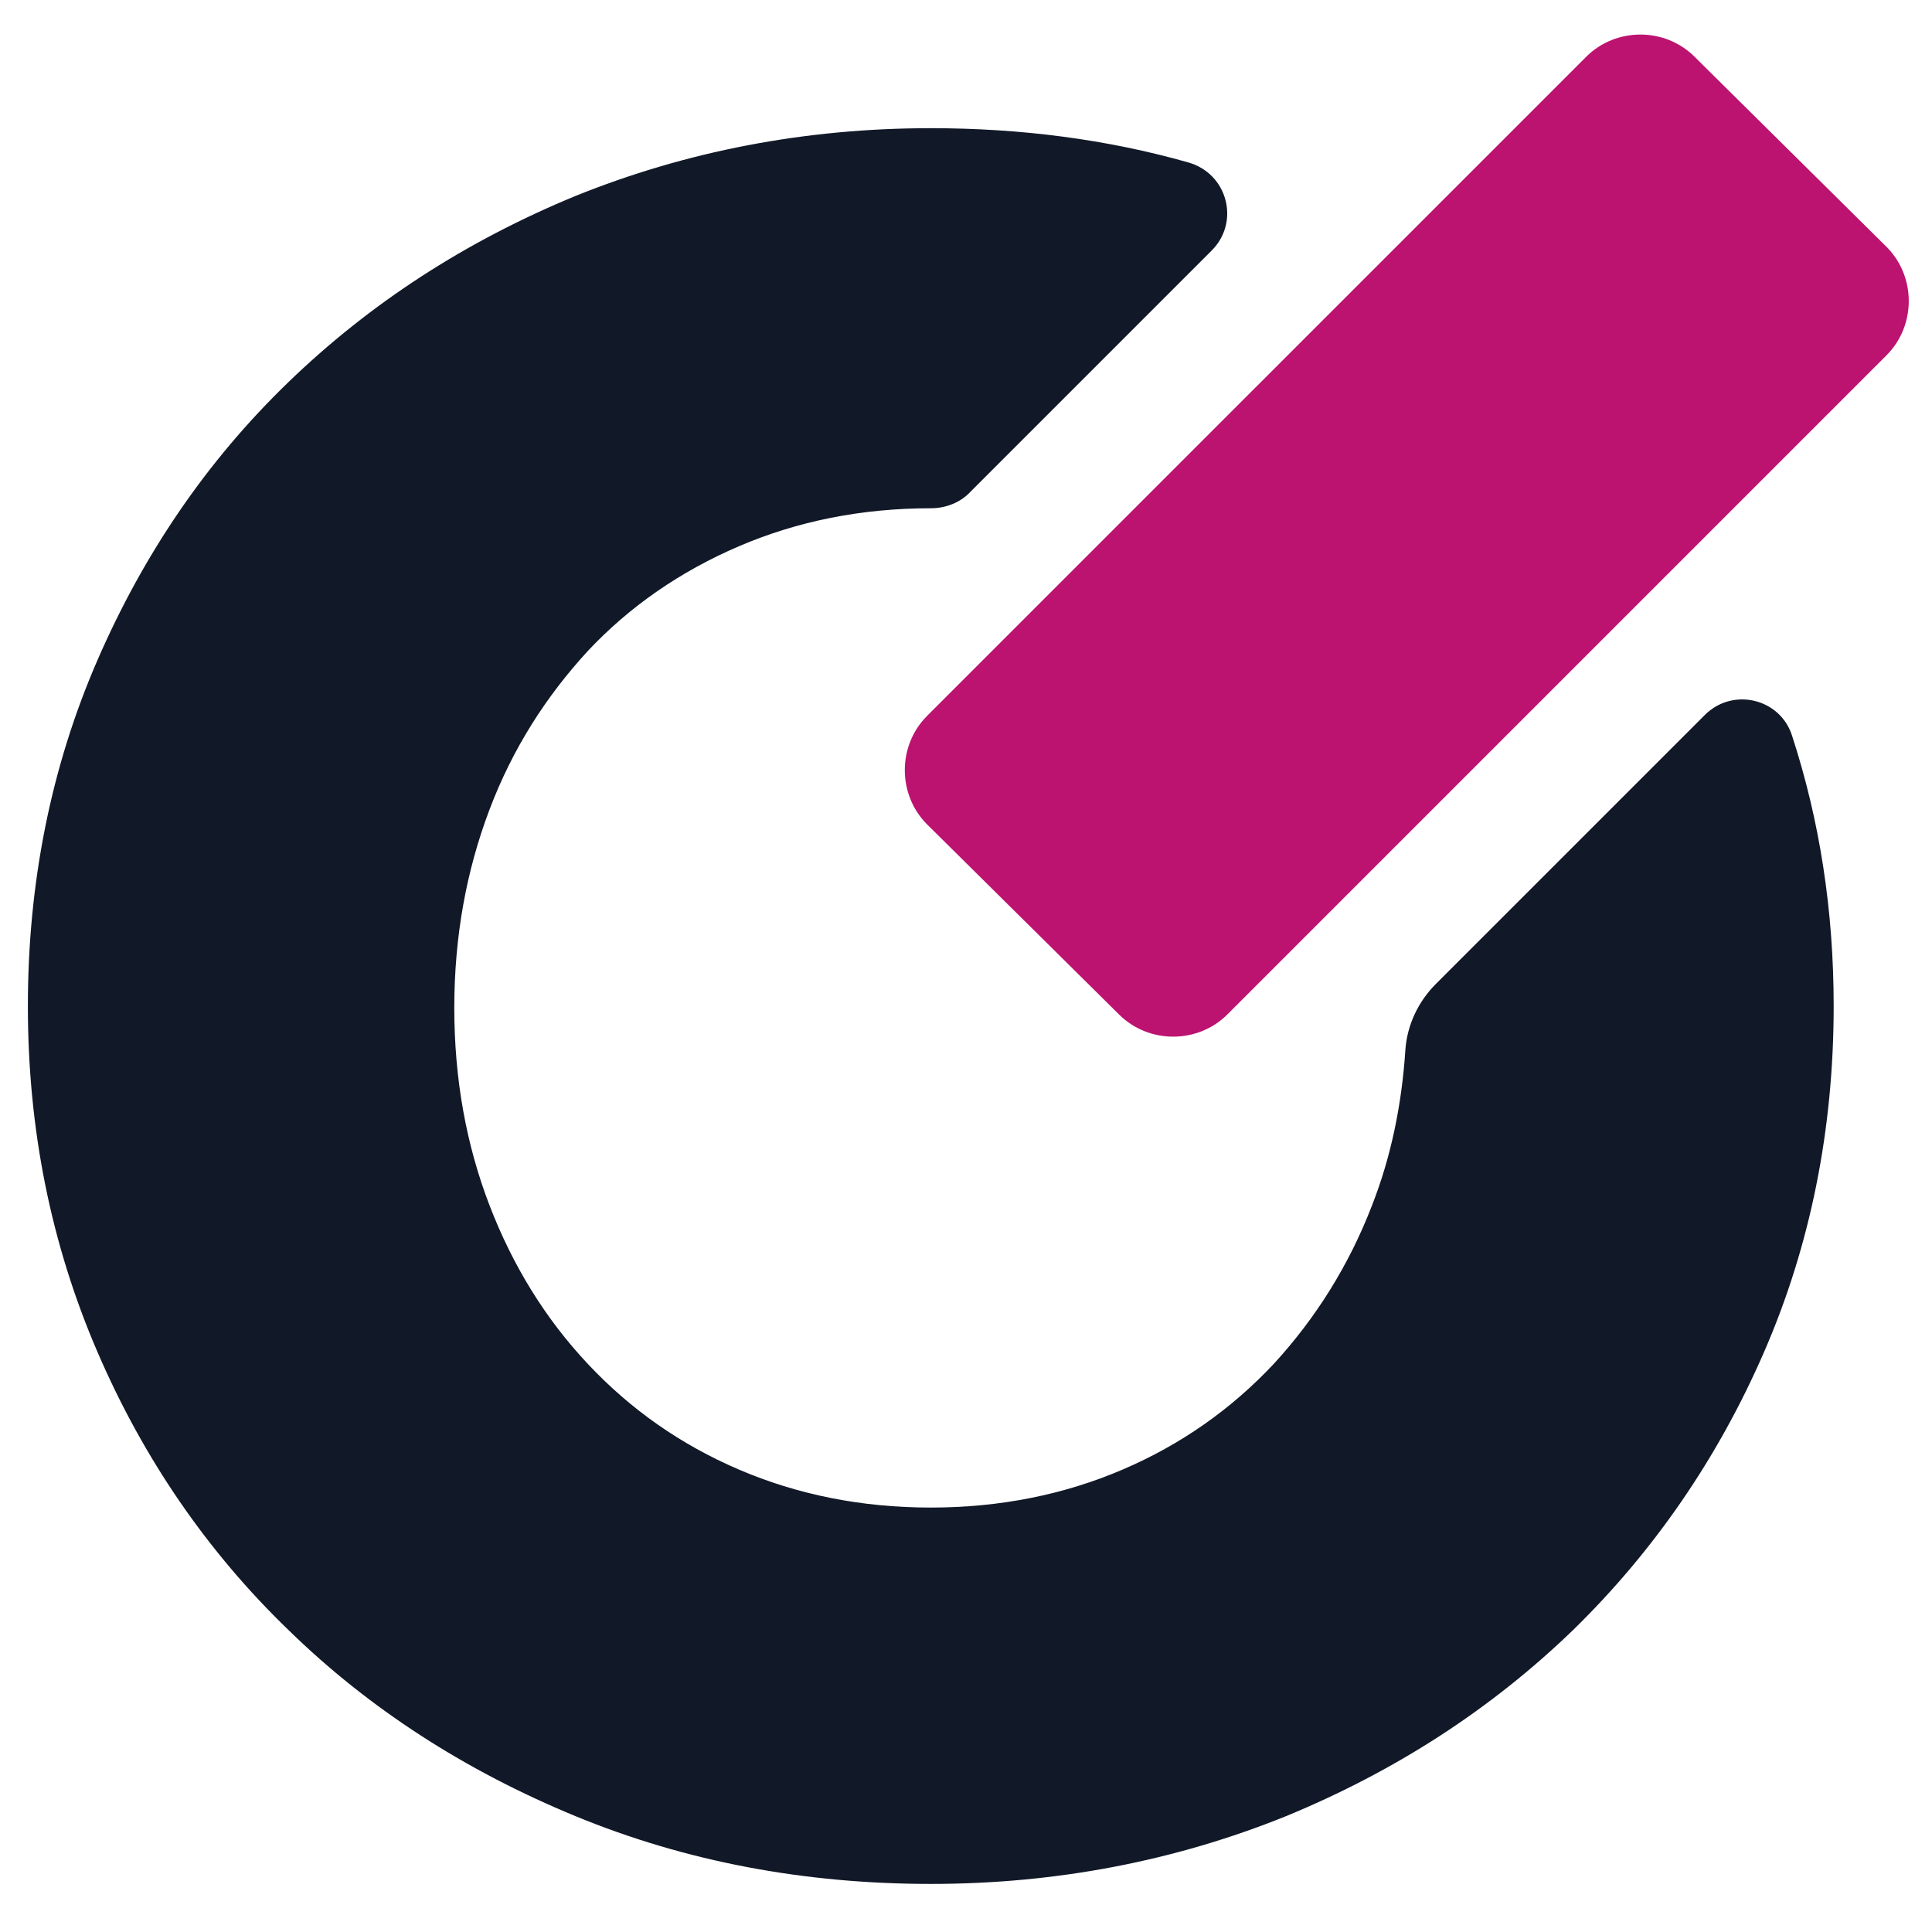
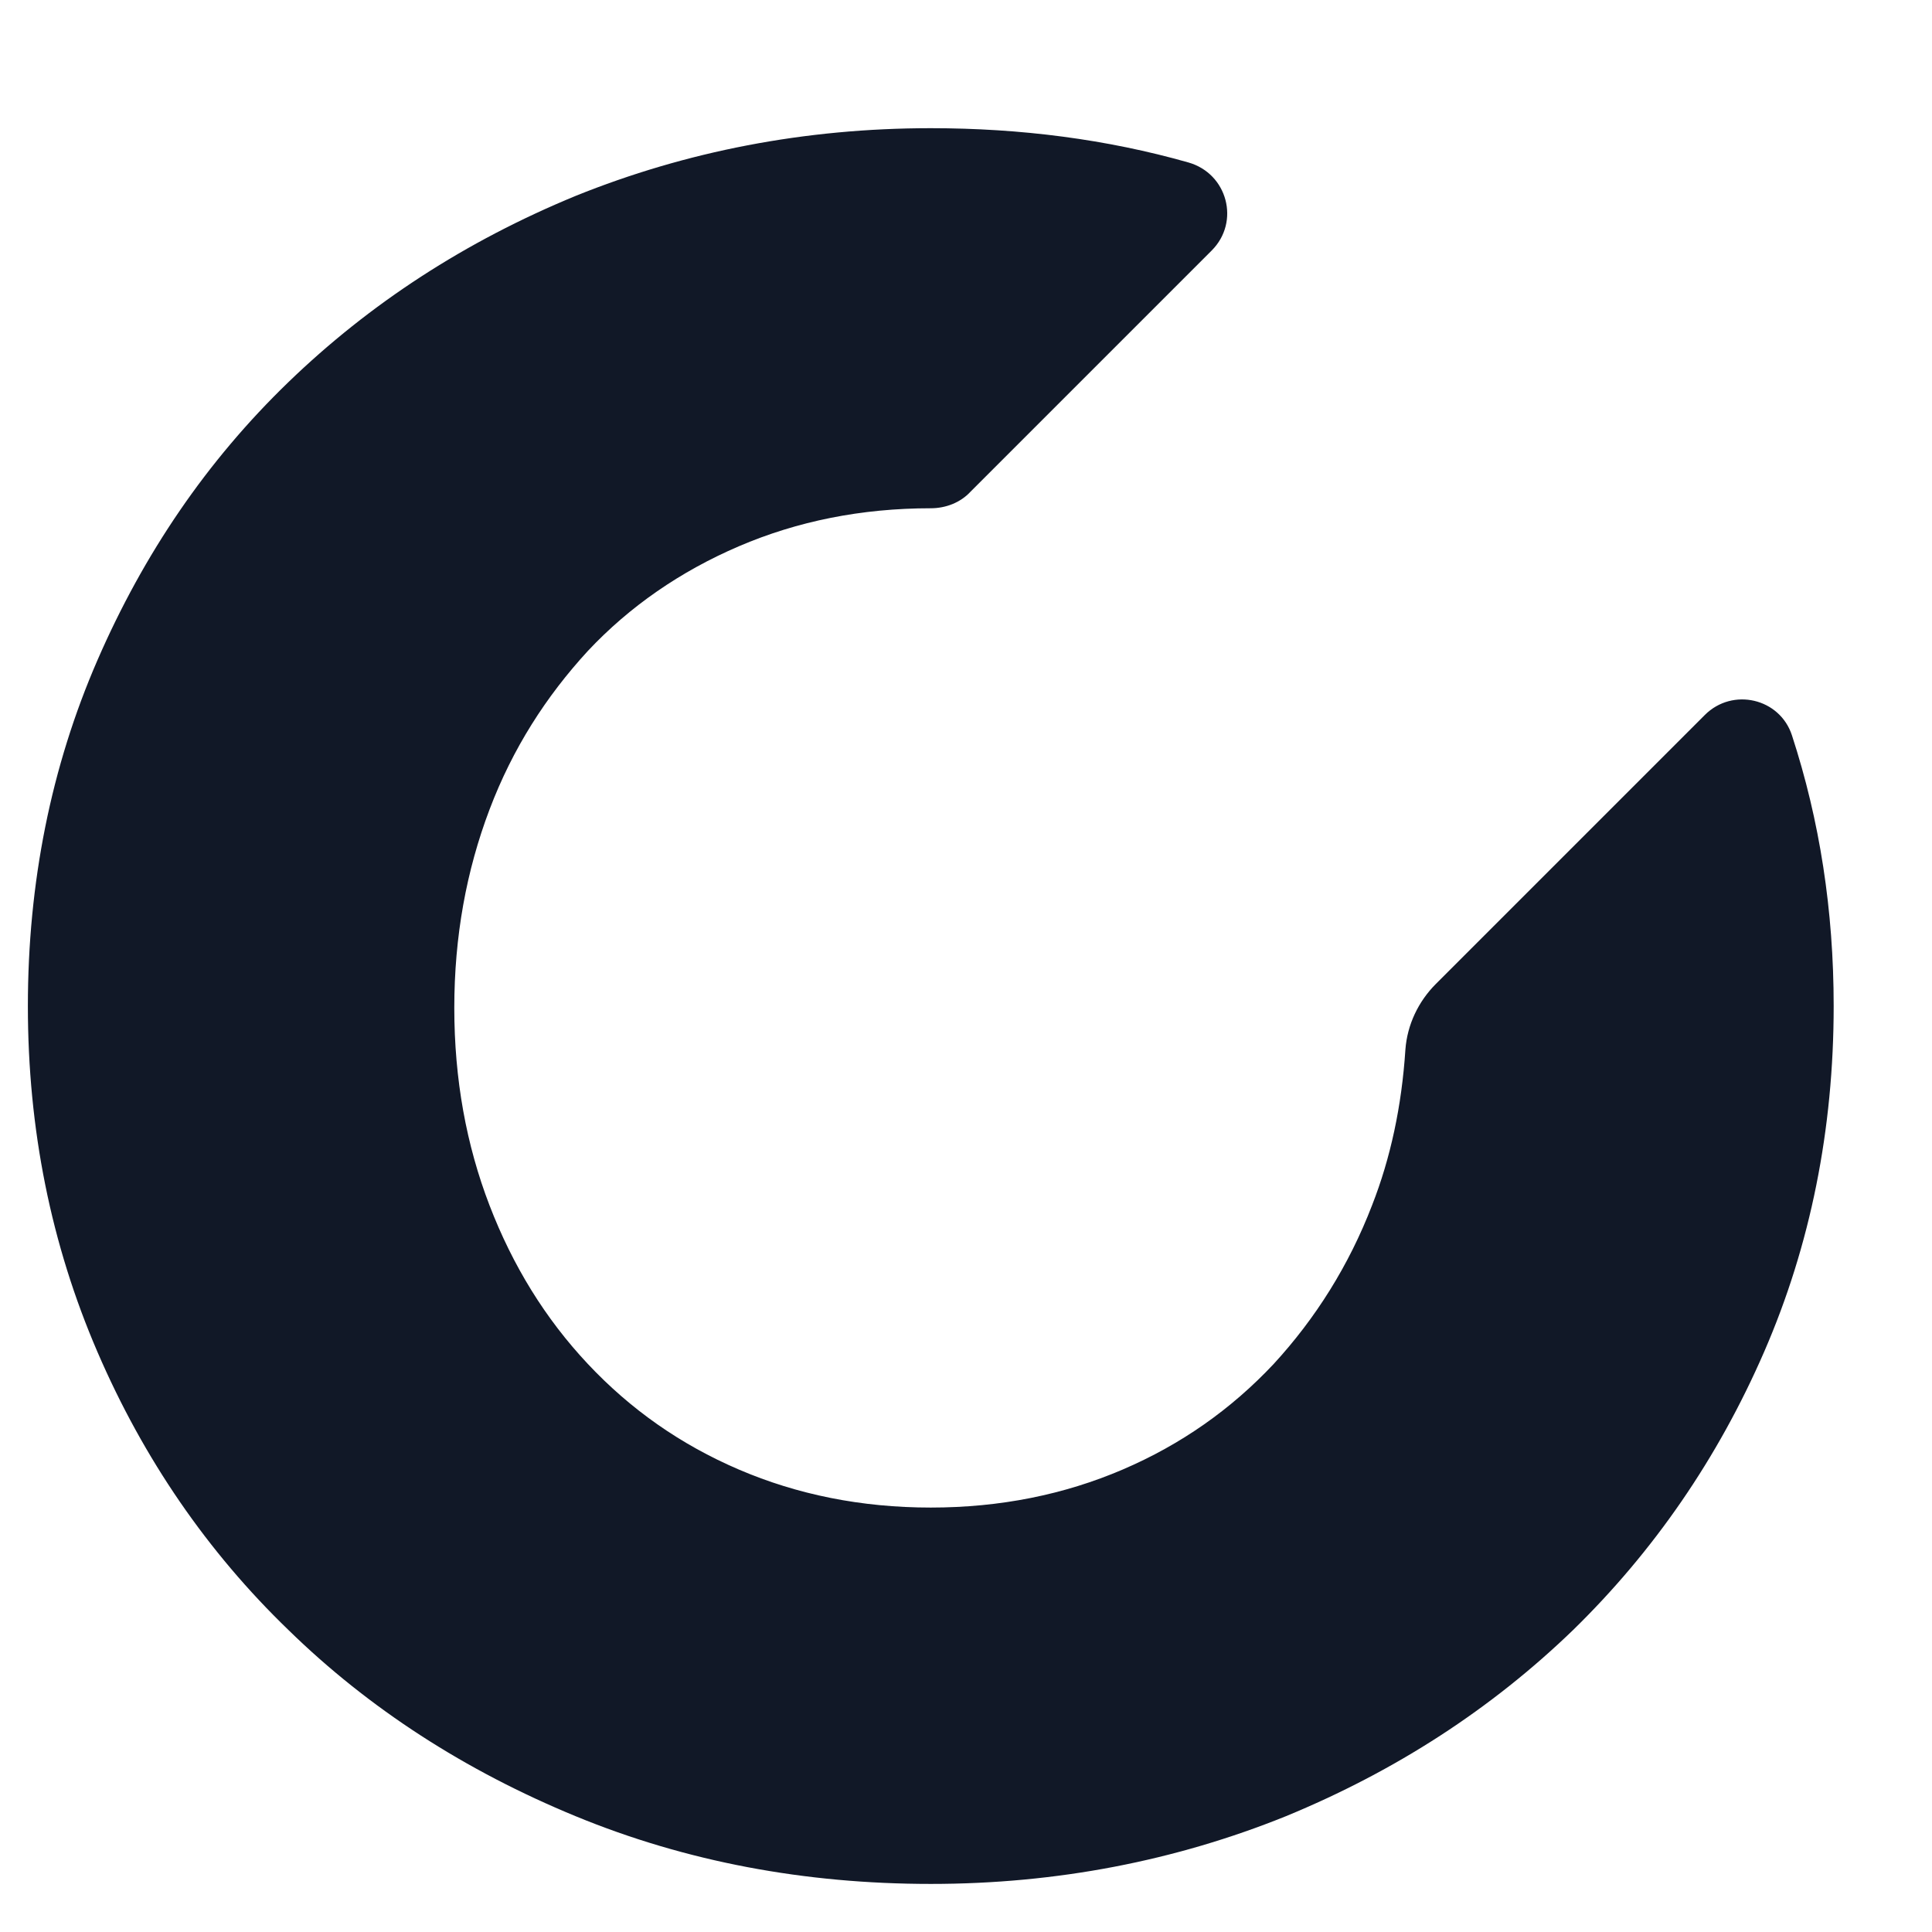
<svg xmlns="http://www.w3.org/2000/svg" width="512" height="512" viewBox="0 0 512 512" fill="none">
-   <path d="M499.945 94.159 325.277 268.827C317.416 276.688 304.396 276.688 296.535 268.827l-50.853-50.362C237.821 210.604 237.821 197.584 245.682 189.723L420.35 15.055C428.211 7.194 441.231 7.194 449.092 15.055l50.853 50.361C507.806 73.277 507.806 86.298 499.945 94.159z" fill="#BC1270" />
  <path d="M363.602 319.434C357.46 335.402 348.616 349.405 337.561 361.442c-11.301 12.038-24.566 21.373-40.043 28.006C282.041 396.081 265.09 399.52 246.665 399.52S211.289 396.081 195.813 389.448C180.336 382.815 167.07 373.48 155.769 361.442c-11.3-12.037-19.899-26.04-26.04-42.008C123.587 303.465 120.393 286.023 120.393 267.107c0-18.916 3.194-36.358 9.336-52.572C135.87 198.321 144.714 184.564 155.769 172.526c11.055-11.792 24.567-21.127 40.044-27.76C211.289 138.133 228.24 134.694 246.665 134.694 250.596 134.694 254.526 133.22 257.229 130.272l63.873-63.873C328.717 58.783 325.278 46.009 314.96 43.061c-21.619-6.142-44.465-9.09-68.295-9.09-33.41.0-64.855 6.142-94.089 17.933-29.235 12.038-54.538 28.497-76.156 49.378-21.619 20.882-38.324 45.448-50.607 73.7-12.283 28.251-18.425 58.959-18.425 91.633.0 32.673 6.142 63.136 18.425 91.633 12.283 28.497 29.234 53.063 50.607 73.699 21.373 20.882 46.922 37.341 76.156 49.379 29.234 12.037 60.679 17.933 94.089 17.933 33.411.0 64.856-6.141 94.09-17.933 29.234-12.038 54.537-28.497 76.156-49.379 21.373-20.881 38.323-45.448 50.607-73.699 12.283-28.252 18.425-58.96 18.425-91.633.0-25.304-3.685-49.133-11.055-71.734C471.694 185.055 459.165 182.107 451.795 189.477L380.552 260.72C375.885 265.387 372.937 271.529 372.445 278.162 371.463 293.147 368.515 306.905 363.602 319.434z" fill="#111827" />
</svg>